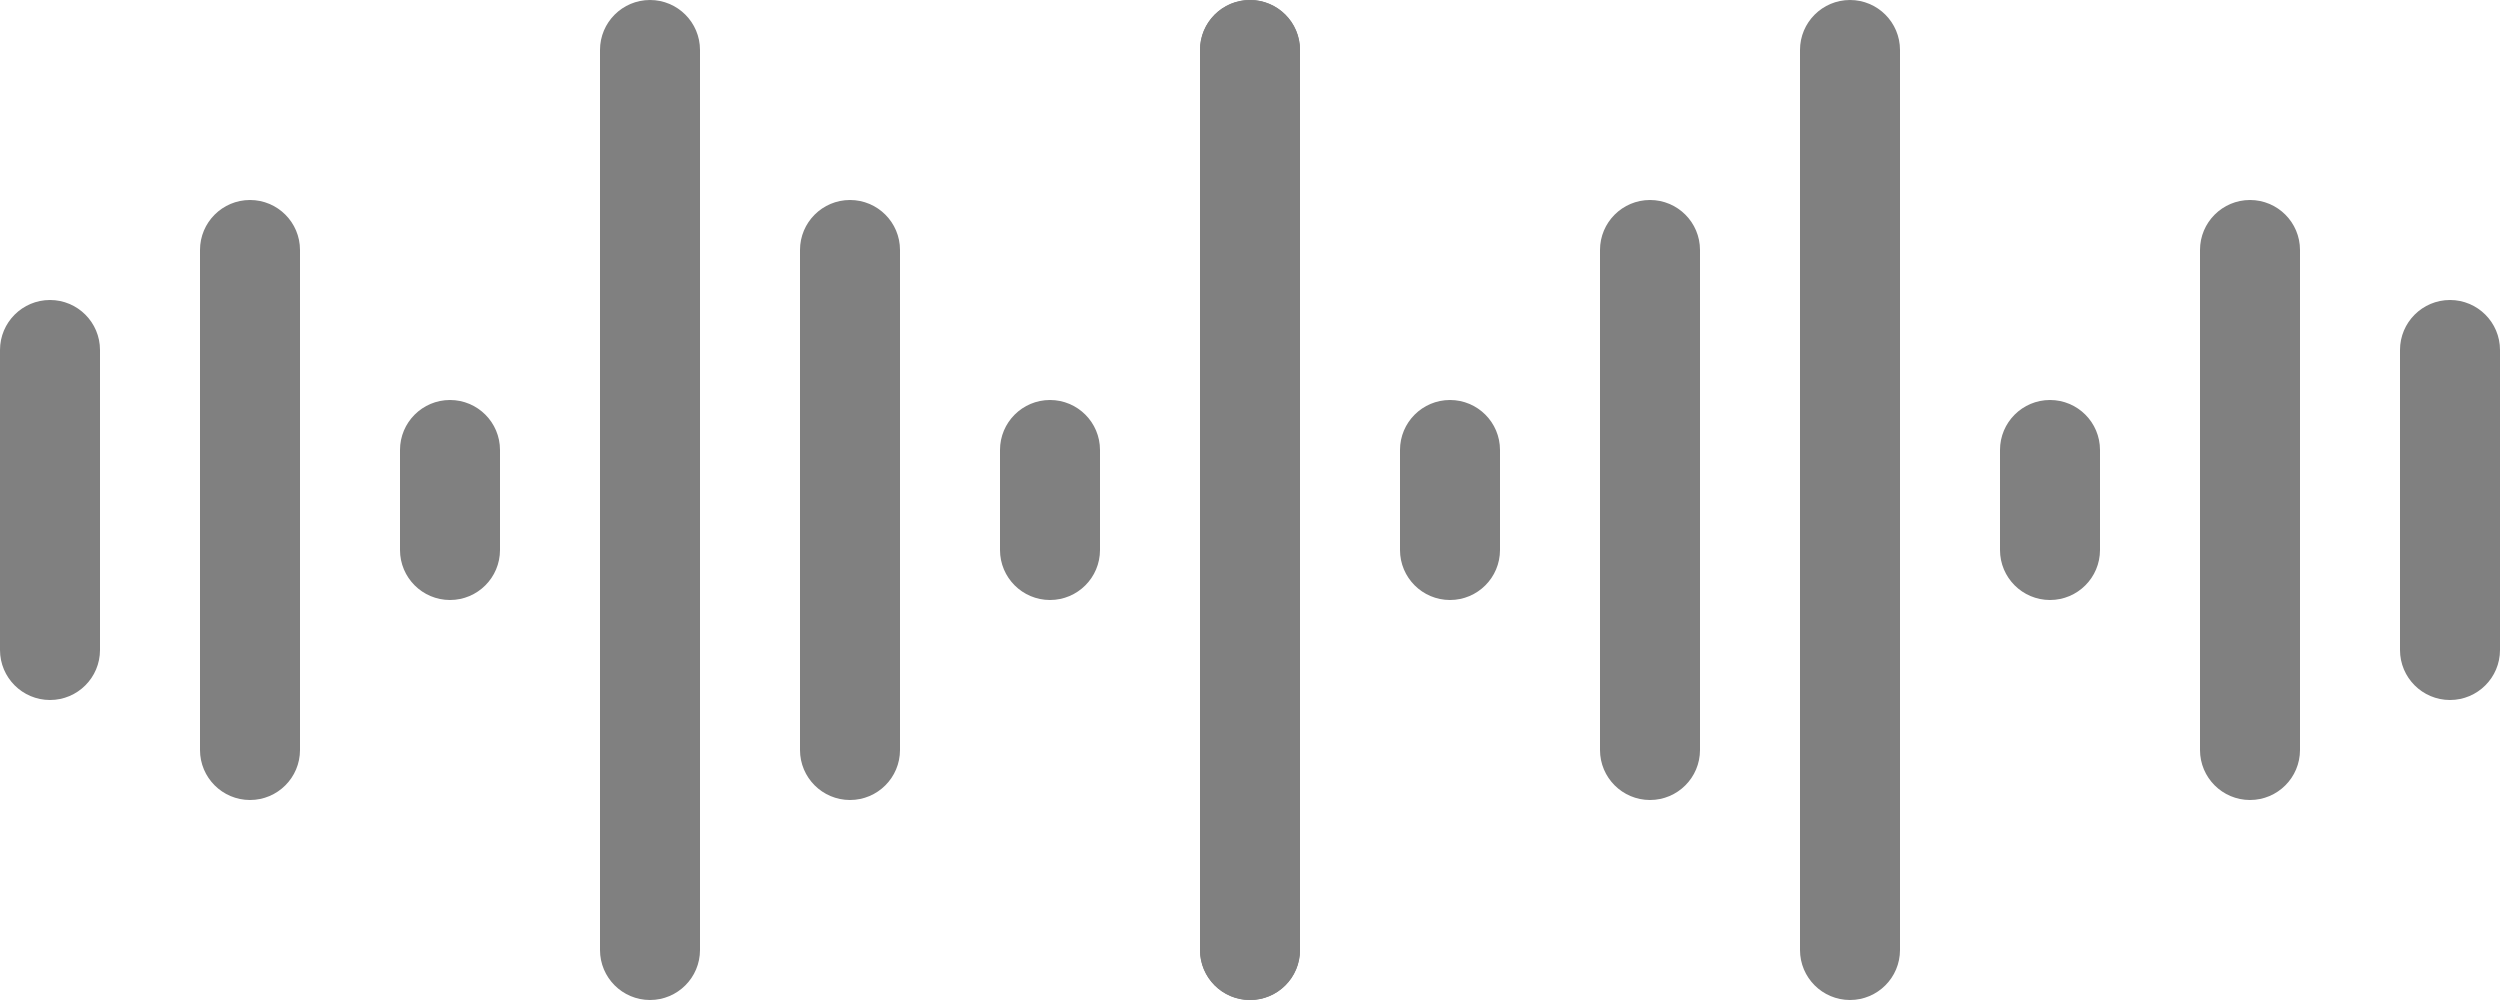
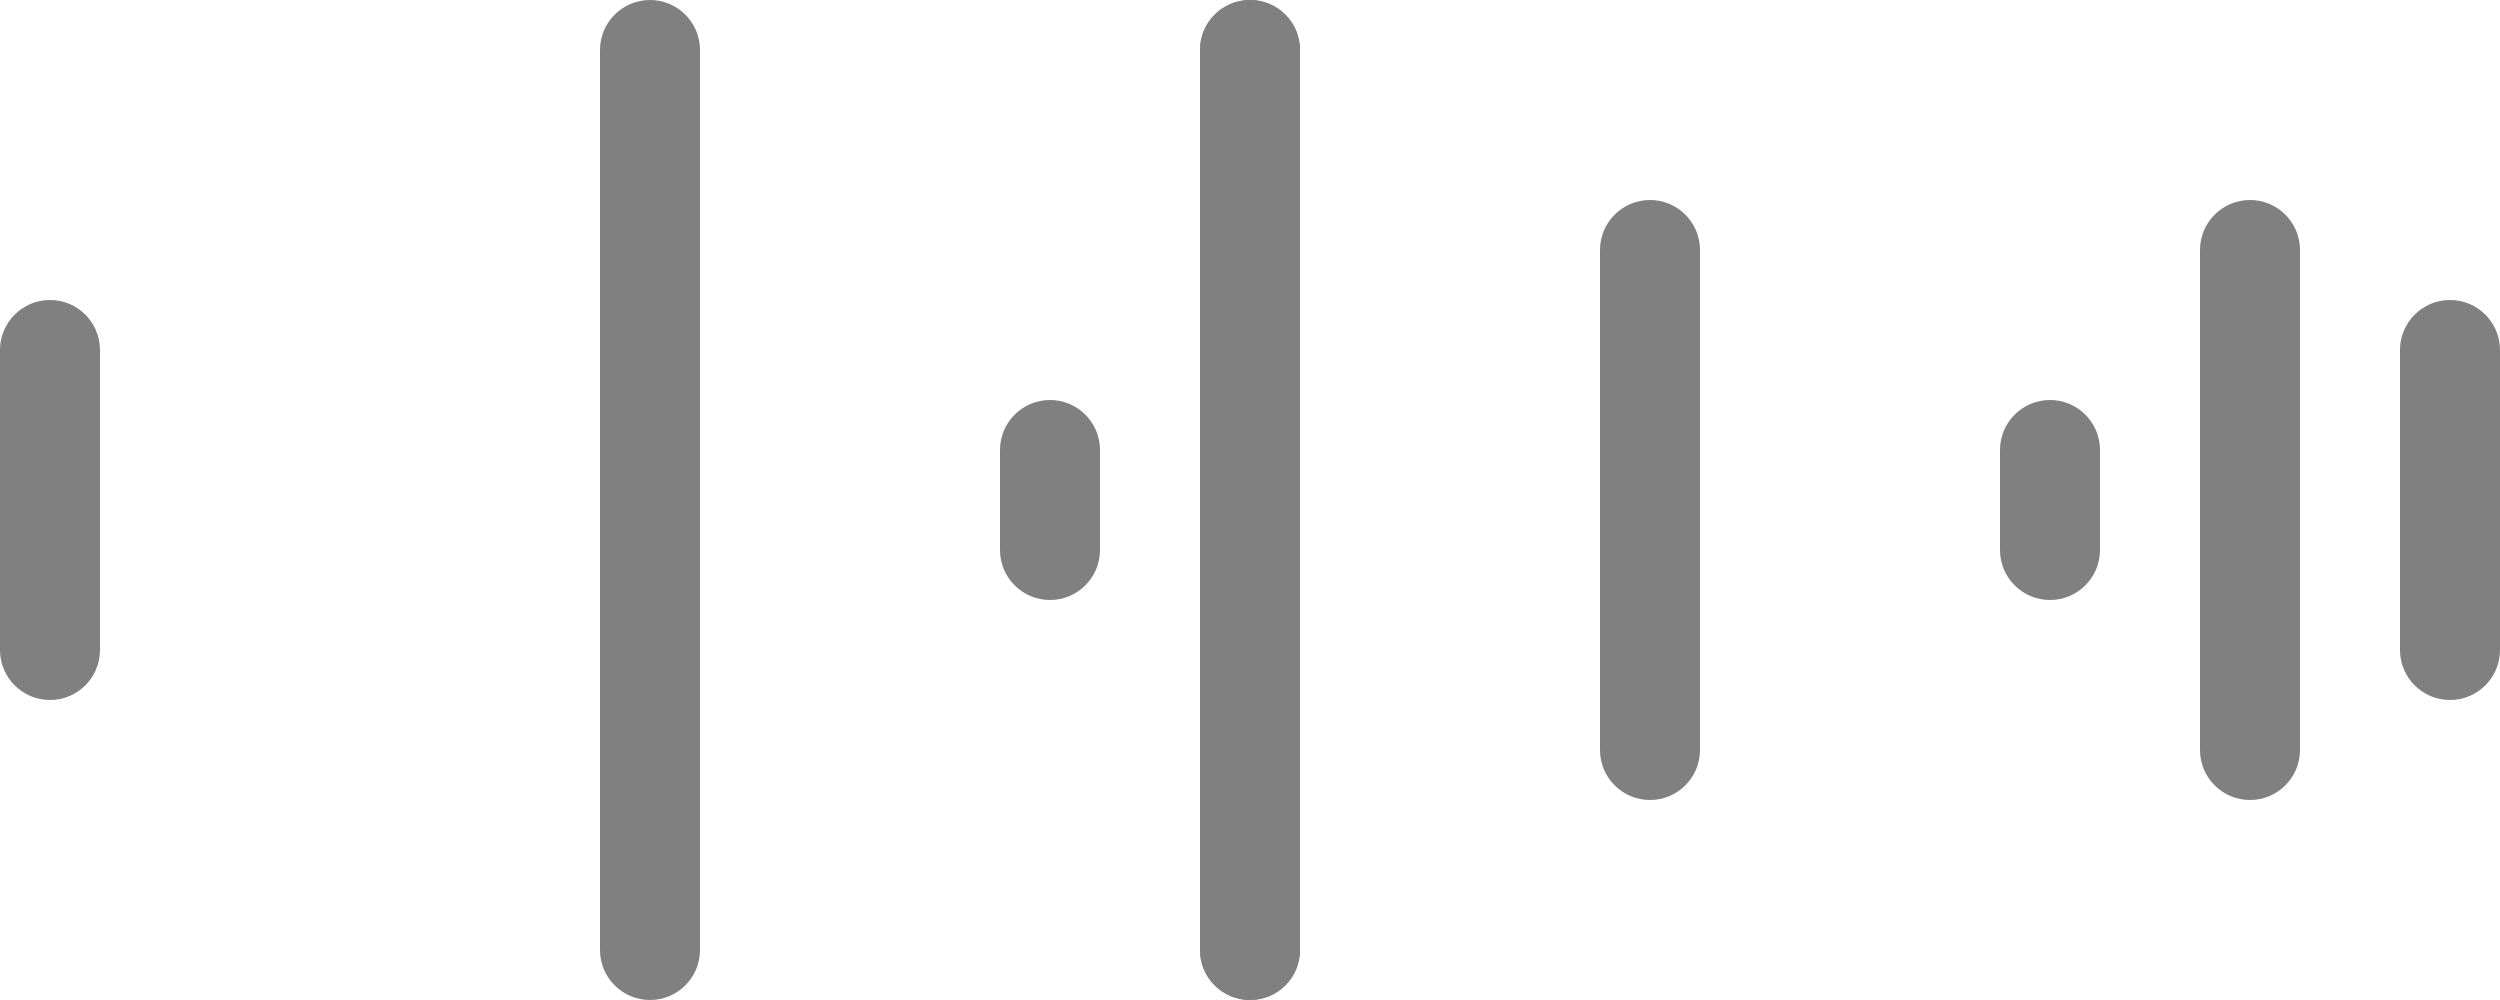
<svg xmlns="http://www.w3.org/2000/svg" width="25" height="10" viewBox="0 0 25 10" fill="none">
  <path d="M0 3.5C0 3.224 0.224 3 0.5 3C0.776 3 1 3.224 1 3.5V6.5C1 6.776 0.776 7 0.5 7C0.224 7 0 6.776 0 6.5V3.5Z" fill="#808080" />
-   <path d="M2 2.5C2 2.224 2.224 2 2.5 2C2.776 2 3 2.224 3 2.5V7.5C3 7.776 2.776 8 2.5 8C2.224 8 2 7.776 2 7.5V2.5Z" fill="#808080" />
-   <path d="M8 2.5C8 2.224 8.224 2 8.5 2C8.776 2 9 2.224 9 2.5V7.5C9 7.776 8.776 8 8.5 8C8.224 8 8 7.776 8 7.5V2.5Z" fill="#808080" />
-   <path d="M6 0.5C6 0.224 6.224 0 6.5 0C6.776 0 7 0.224 7 0.5V9.5C7 9.776 6.776 10 6.5 10C6.224 10 6 9.776 6 9.5V0.5Z" fill="#808080" />
+   <path d="M6 0.5C6 0.224 6.224 0 6.5 0C6.776 0 7 0.224 7 0.5V9.5C7 9.776 6.776 10 6.5 10C6.224 10 6 9.776 6 9.5V0.5" fill="#808080" />
  <path d="M12 0.5C12 0.224 12.224 0 12.5 0C12.776 0 13 0.224 13 0.5V9.5C13 9.776 12.776 10 12.5 10C12.224 10 12 9.776 12 9.5V0.5Z" fill="#808080" />
-   <path d="M4 4.5C4 4.224 4.224 4 4.5 4C4.776 4 5 4.224 5 4.5V5.5C5 5.776 4.776 6 4.5 6C4.224 6 4 5.776 4 5.5V4.5Z" fill="#808080" />
  <path d="M10 4.5C10 4.224 10.224 4 10.5 4C10.776 4 11 4.224 11 4.5V5.5C11 5.776 10.776 6 10.5 6C10.224 6 10 5.776 10 5.5V4.5Z" fill="#808080" />
  <path d="M25 3.5C25 3.224 24.776 3 24.5 3C24.224 3 24 3.224 24 3.5V6.5C24 6.776 24.224 7 24.5 7C24.776 7 25 6.776 25 6.5V3.5Z" fill="#808080" />
  <path d="M23 2.5C23 2.224 22.776 2 22.5 2C22.224 2 22 2.224 22 2.5V7.5C22 7.776 22.224 8 22.5 8C22.776 8 23 7.776 23 7.5V2.5Z" fill="#808080" />
  <path d="M17 2.5C17 2.224 16.776 2 16.5 2C16.224 2 16 2.224 16 2.5V7.5C16 7.776 16.224 8 16.5 8C16.776 8 17 7.776 17 7.5V2.5Z" fill="#808080" />
-   <path d="M19 0.5C19 0.224 18.776 0 18.5 0C18.224 0 18 0.224 18 0.5V9.5C18 9.776 18.224 10 18.5 10C18.776 10 19 9.776 19 9.5V0.5Z" fill="#808080" />
  <path d="M13 0.5C13 0.224 12.776 0 12.5 0C12.224 0 12 0.224 12 0.5V9.5C12 9.776 12.224 10 12.5 10C12.776 10 13 9.776 13 9.5V0.5Z" fill="#808080" />
  <path d="M21 4.5C21 4.224 20.776 4 20.5 4C20.224 4 20 4.224 20 4.5V5.5C20 5.776 20.224 6 20.5 6C20.776 6 21 5.776 21 5.5V4.5Z" fill="#808080" />
-   <path d="M15 4.5C15 4.224 14.776 4 14.5 4C14.224 4 14 4.224 14 4.5V5.5C14 5.776 14.224 6 14.5 6C14.776 6 15 5.776 15 5.5V4.5Z" fill="#808080" />
</svg>